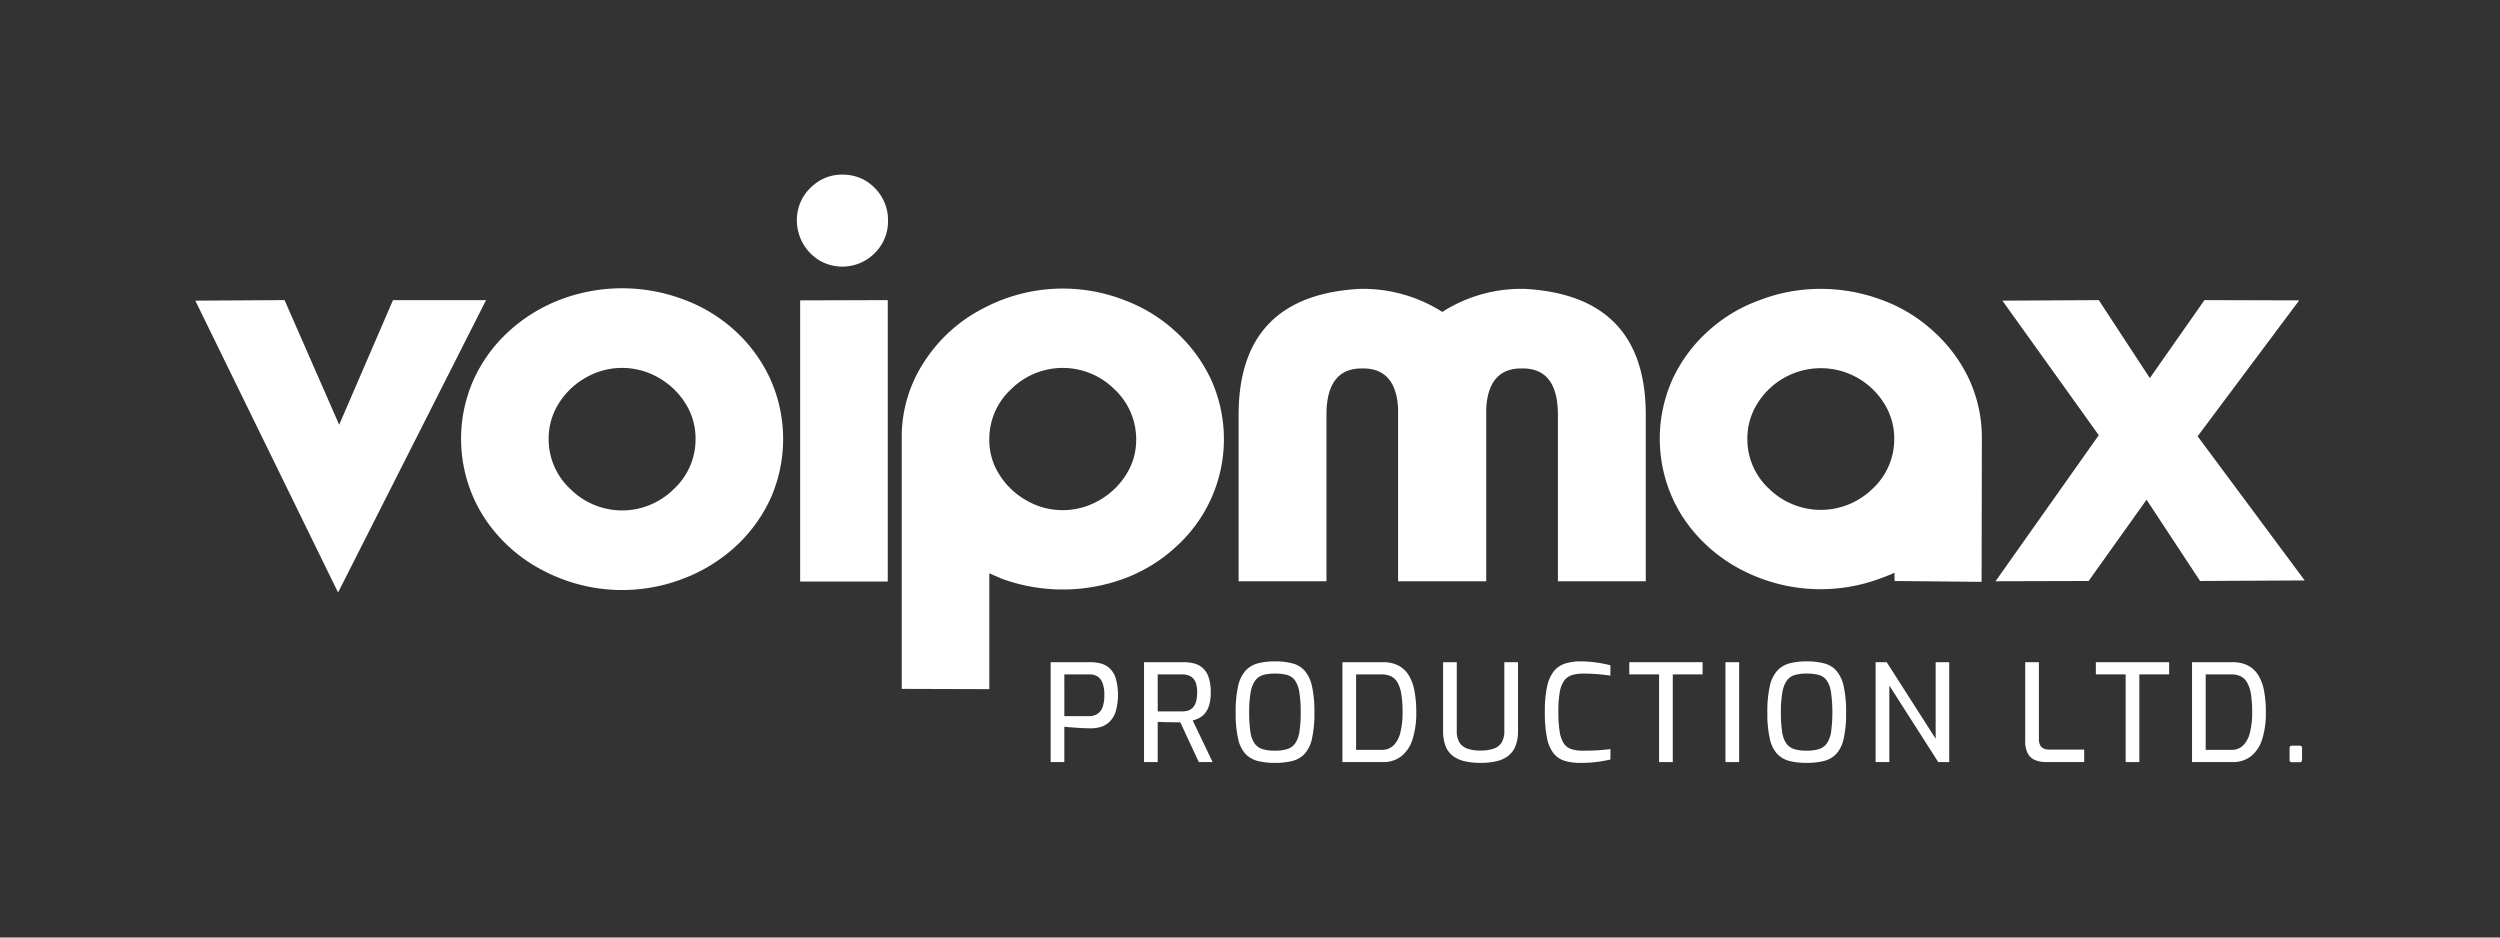
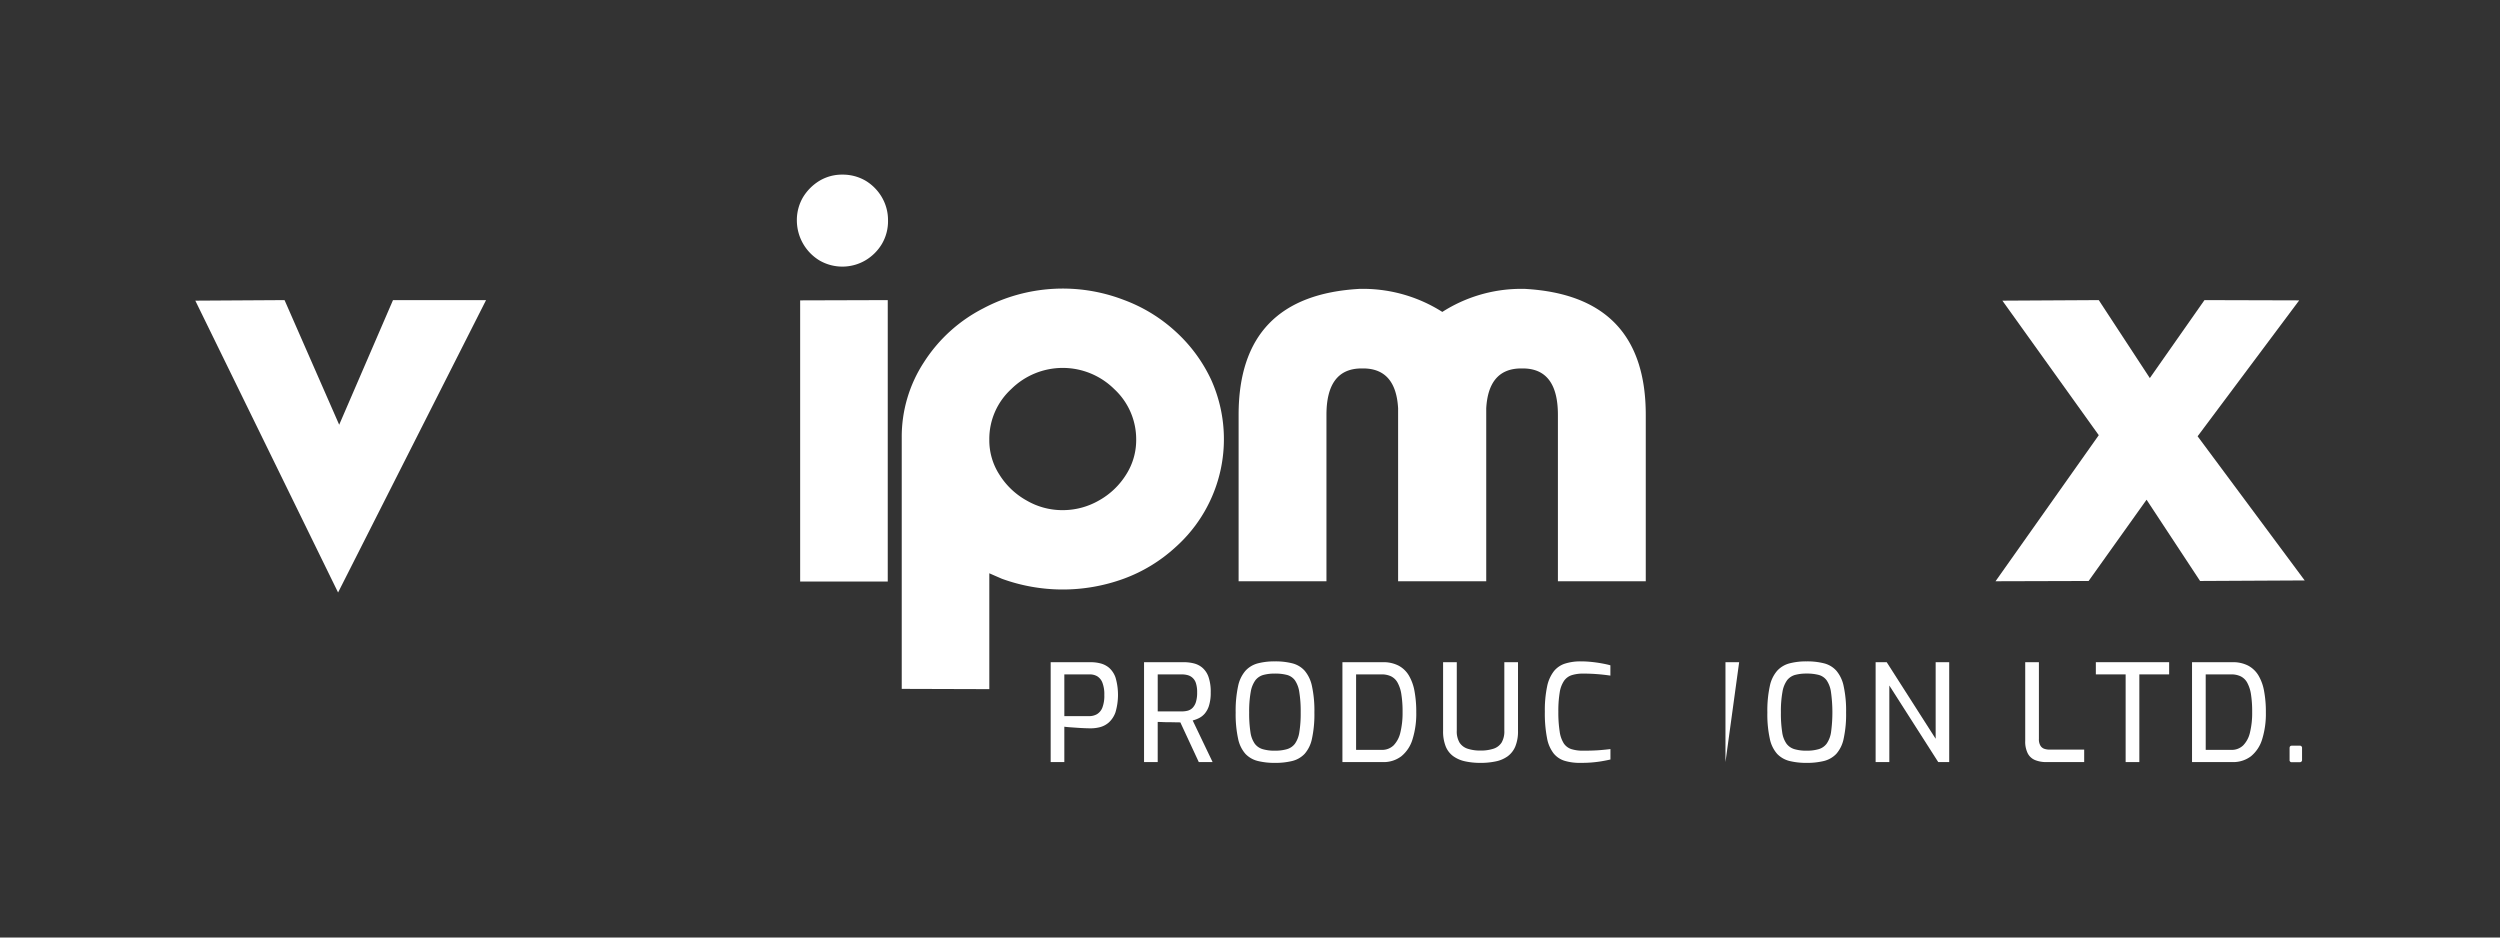
<svg xmlns="http://www.w3.org/2000/svg" id="Layer_1" data-name="Layer 1" width="160" height="60" viewBox="0 0 160 60">
  <rect x="0" y="0" width="160" height="60" fill="#333333" stroke="none" />
  <defs>
    <style>.cls-1{fill:#fff;}</style>
  </defs>
  <path class="cls-1" d="M31.108,19.207,21.637,37.92,12.5,19.242l5.711-.035,3.497,7.977,3.444-7.977Z" />
-   <path class="cls-1" d="M34.728,36.497a9.917,9.917,0,0,1-3.795-3.462,9.319,9.319,0,0,1-.598-8.786,9.493,9.493,0,0,1,2.267-3.076,10.372,10.372,0,0,1,3.321-2.021,11.132,11.132,0,0,1,7.784,0,9.967,9.967,0,0,1,3.321,2.003,9.61,9.61,0,0,1,2.267,3.093,9.387,9.387,0,0,1,.017,7.662,9.67,9.67,0,0,1-2.284,3.11,10.444,10.444,0,0,1-3.322,2.021,10.862,10.862,0,0,1-8.979-.545ZM36.52,31.313a4.687,4.687,0,0,0,6.589,0A4.331,4.331,0,0,0,44.515,28.08a4.188,4.188,0,0,0-.65-2.267,4.818,4.818,0,0,0-1.739-1.652,4.649,4.649,0,0,0-4.622,0,4.806,4.806,0,0,0-1.739,1.652,4.18,4.18,0,0,0-.65,2.267A4.33,4.33,0,0,0,36.52,31.313Z" />
  <path class="cls-1" d="M56.446,15.604a3.019,3.019,0,0,1-1.054,1.055,2.919,2.919,0,0,1-2.934.017,3.006,3.006,0,0,1-1.459-2.565,2.89,2.89,0,0,1,.387-1.476,3.126,3.126,0,0,1,1.072-1.072,2.8,2.8,0,0,1,1.458-.387,2.898,2.898,0,0,1,1.476.387,2.988,2.988,0,0,1,1.054,1.072,2.889,2.889,0,0,1,.387,1.476A2.86,2.86,0,0,1,56.446,15.604Zm.37,3.603V37.217H51.21V19.224Z" />
  <path class="cls-1" d="M57.711,28.01a8.721,8.721,0,0,1,1.424-4.832,9.796,9.796,0,0,1,3.796-3.444,10.865,10.865,0,0,1,8.979-.545A10.054,10.054,0,0,1,75.23,21.21a9.735,9.735,0,0,1,2.284,3.093A9.265,9.265,0,0,1,75.23,35.022a9.962,9.962,0,0,1-3.322,2.02,11.384,11.384,0,0,1-7.784,0l-.404-.175-.404-.177v7.415l-5.605-.017Zm5.605.123a4.04,4.04,0,0,0,.65,2.25,4.788,4.788,0,0,0,1.739,1.65,4.538,4.538,0,0,0,2.302.616,4.638,4.638,0,0,0,2.32-.616,4.798,4.798,0,0,0,1.739-1.65,4.103,4.103,0,0,0,.65-2.25A4.37,4.37,0,0,0,71.31,24.9a4.687,4.687,0,0,0-6.589,0A4.331,4.331,0,0,0,63.316,28.133Z" />
  <path class="cls-1" d="M95.119,26.13V37.2h-5.64V26.13q-.141-2.478-2.125-2.548h-.317q-2.143.071-2.144,2.97V37.2h-5.622V26.552q0-7.644,7.766-8.065h.317a9.468,9.468,0,0,1,4.954,1.476,9.369,9.369,0,0,1,4.938-1.476h.316q7.767.421,7.767,8.065V37.2H99.706V26.552q0-2.9-2.144-2.97h-.316Q95.26,23.653,95.119,26.13Z" />
-   <path class="cls-1" d="M121.248,36.656c-.374.163-.65.275-.825.333a10.947,10.947,0,0,1-8.979-.527,9.977,9.977,0,0,1-3.794-3.444,9.287,9.287,0,0,1-.599-8.768,9.557,9.557,0,0,1,2.268-3.057,9.817,9.817,0,0,1,3.304-1.985,10.805,10.805,0,0,1,3.901-.72,11.156,11.156,0,0,1,3.901.703,9.844,9.844,0,0,1,3.304,2.003,9.607,9.607,0,0,1,2.285,3.057,8.963,8.963,0,0,1,.825,3.83l-.017,9.156-5.571-.053Zm-8.767-10.843a4.181,4.181,0,0,0-.65,2.267,4.312,4.312,0,0,0,1.405,3.216,4.731,4.731,0,0,0,6.59,0,4.312,4.312,0,0,0,1.405-3.216,4.181,4.181,0,0,0-.65-2.267,4.771,4.771,0,0,0-8.1,0Z" />
  <path class="cls-1" d="M127.714,37.2l6.607-9.348-6.168-8.61,6.168-.035,3.268,4.99,3.497-4.99,6.062.017-6.501,8.698L147.5,37.148l-6.695.035L137.38,31.982l-3.709,5.201Z" />
  <path class="cls-1" d="M67.243,48.773V42.381h2.592a2.467,2.467,0,0,1,.59.075,1.391,1.391,0,0,1,.56.285,1.483,1.483,0,0,1,.411.629,3.954,3.954,0,0,1-.004,2.212,1.59,1.59,0,0,1-.421.65,1.39,1.39,0,0,1-.564.304,2.348,2.348,0,0,1-.582.077c-.092,0-.218-.002-.377-.008s-.325-.015-.498-.027-.336-.023-.486-.034-.266-.023-.347-.035v2.263Zm.875-2.941h1.587a.987.987,0,0,0,.499-.124.843.843,0,0,0,.346-.417,2.085,2.085,0,0,0,.126-.811,2.031,2.031,0,0,0-.126-.798.823.823,0,0,0-.334-.404.935.935,0,0,0-.459-.117h-1.64Z" />
  <path class="cls-1" d="M73.219,48.773V42.381h2.558a2.592,2.592,0,0,1,.637.078,1.326,1.326,0,0,1,.551.287,1.369,1.369,0,0,1,.382.585,2.893,2.893,0,0,1,.139.984,2.771,2.771,0,0,1-.104.825,1.452,1.452,0,0,1-.273.524,1.19,1.19,0,0,1-.373.295,2.112,2.112,0,0,1-.404.151l1.275,2.663h-.885l-1.18-2.541c-.086,0-.192-.002-.317-.004-.124-.004-.255-.006-.389-.006-.137,0-.27-.002-.4-.008s-.244-.01-.343-.01v2.568Zm.875-3.243h1.544a1.49,1.49,0,0,0,.382-.048.693.693,0,0,0,.308-.182.932.932,0,0,0,.212-.373,2.02,2.02,0,0,0,.077-.612,1.853,1.853,0,0,0-.077-.589.756.756,0,0,0-.529-.517,1.455,1.455,0,0,0-.373-.048h-1.544Z" />
  <path class="cls-1" d="M81.597,48.824a4.457,4.457,0,0,1-1.097-.121,1.635,1.635,0,0,1-.789-.452,2.091,2.091,0,0,1-.472-.972,7.324,7.324,0,0,1-.156-1.682,7.41,7.41,0,0,1,.156-1.687,2.165,2.165,0,0,1,.476-.987,1.639,1.639,0,0,1,.789-.469,4.224,4.224,0,0,1,1.093-.126,4.354,4.354,0,0,1,1.115.126,1.586,1.586,0,0,1,.784.469,2.212,2.212,0,0,1,.469.987,7.462,7.462,0,0,1,.156,1.687,7.375,7.375,0,0,1-.156,1.682,2.092,2.092,0,0,1-.473.972,1.635,1.635,0,0,1-.789.452A4.495,4.495,0,0,1,81.597,48.824Zm0-.781a2.637,2.637,0,0,0,.767-.096.983.983,0,0,0,.512-.35,1.714,1.714,0,0,0,.281-.737,7.349,7.349,0,0,0,.087-1.263A7.629,7.629,0,0,0,83.153,44.28a1.785,1.785,0,0,0-.282-.746.941.941,0,0,0-.507-.339,2.961,2.961,0,0,0-.767-.086,2.794,2.794,0,0,0-.738.086.982.982,0,0,0-.512.339,1.779,1.779,0,0,0-.3.746,6.983,6.983,0,0,0-.1,1.318,7.836,7.836,0,0,0,.082,1.263,1.691,1.691,0,0,0,.277.737.983.983,0,0,0,.512.35A2.675,2.675,0,0,0,81.597,48.044Z" />
  <path class="cls-1" d="M85.915,48.773V42.381h2.584a2.113,2.113,0,0,1,1.006.218,1.692,1.692,0,0,1,.659.627,3.012,3.012,0,0,1,.364,1.006,7.325,7.325,0,0,1,.113,1.349,5.485,5.485,0,0,1-.239,1.733A2.226,2.226,0,0,1,89.687,48.4a1.868,1.868,0,0,1-1.188.373Zm.875-.781h1.631a1.056,1.056,0,0,0,.772-.291,1.753,1.753,0,0,0,.433-.832,5.275,5.275,0,0,0,.139-1.288,7.022,7.022,0,0,0-.079-1.15,2.198,2.198,0,0,0-.243-.744.956.956,0,0,0-.42-.404,1.377,1.377,0,0,0-.603-.122H86.79Z" />
  <path class="cls-1" d="M94.751,48.824a4.514,4.514,0,0,1-.971-.096,2.029,2.029,0,0,1-.763-.325,1.442,1.442,0,0,1-.49-.628,2.593,2.593,0,0,1-.169-1.006V42.381h.876V46.76a1.408,1.408,0,0,0,.178.769.972.972,0,0,0,.52.39,2.583,2.583,0,0,0,.819.117,2.62,2.62,0,0,0,.828-.117.975.975,0,0,0,.52-.39,1.407,1.407,0,0,0,.178-.769V42.381h.875V46.77a2.536,2.536,0,0,1-.173,1.006,1.492,1.492,0,0,1-.49.628,1.986,1.986,0,0,1-.759.325A4.566,4.566,0,0,1,94.751,48.824Z" />
  <path class="cls-1" d="M101.143,48.824a3.38,3.38,0,0,1-.998-.13,1.453,1.453,0,0,1-.711-.473,2.252,2.252,0,0,1-.425-.989,8.224,8.224,0,0,1-.139-1.678,7.436,7.436,0,0,1,.142-1.603,2.384,2.384,0,0,1,.433-.989,1.507,1.507,0,0,1,.724-.494,3.27,3.27,0,0,1,1.006-.14c.214,0,.435.011.664.034s.448.054.659.092.4.078.567.126V43.24c-.103-.017-.246-.036-.425-.056-.179-.021-.382-.038-.607-.053-.226-.013-.46-.021-.703-.021a2.418,2.418,0,0,0-.737.1.965.965,0,0,0-.495.365,1.823,1.823,0,0,0-.277.744,7.221,7.221,0,0,0-.087,1.246A7.892,7.892,0,0,0,99.82,46.825a1.902,1.902,0,0,0,.265.756.93.93,0,0,0,.485.363,2.44,2.44,0,0,0,.755.1q.65,0,1.067-.035t.676-.069v.668c-.173.04-.363.078-.572.113s-.427.061-.654.079S101.38,48.824,101.143,48.824Z" />
-   <path class="cls-1" d="M106.181,48.773V43.161h-1.907v-.781h4.691v.781h-1.907v5.612Z" />
-   <path class="cls-1" d="M110.43,48.773V42.381h.876v6.392Z" />
+   <path class="cls-1" d="M110.43,48.773V42.381h.876Z" />
  <path class="cls-1" d="M115.626,48.824a4.471,4.471,0,0,1-1.098-.121,1.641,1.641,0,0,1-.788-.452,2.092,2.092,0,0,1-.472-.972,7.261,7.261,0,0,1-.157-1.682,7.347,7.347,0,0,1,.157-1.687,2.147,2.147,0,0,1,.476-.987,1.633,1.633,0,0,1,.79-.469,4.212,4.212,0,0,1,1.093-.126,4.341,4.341,0,0,1,1.113.126,1.573,1.573,0,0,1,.784.469,2.202,2.202,0,0,1,.469.987,7.353,7.353,0,0,1,.157,1.687,7.266,7.266,0,0,1-.157,1.682,2.091,2.091,0,0,1-.473.972,1.641,1.641,0,0,1-.788.452A4.515,4.515,0,0,1,115.626,48.824Zm0-.781a2.632,2.632,0,0,0,.767-.096.98.98,0,0,0,.511-.35,1.738,1.738,0,0,0,.283-.737,9.408,9.408,0,0,0-.006-2.581,1.748,1.748,0,0,0-.281-.746.938.938,0,0,0-.507-.339,2.955,2.955,0,0,0-.767-.086,2.78,2.78,0,0,0-.737.086.99.99,0,0,0-.513.339,1.766,1.766,0,0,0-.298.746,6.9,6.9,0,0,0-.1,1.318,7.722,7.722,0,0,0,.082,1.263,1.667,1.667,0,0,0,.277.737.98.98,0,0,0,.511.35A2.675,2.675,0,0,0,115.626,48.044Z" />
  <path class="cls-1" d="M120.04,48.773V42.381h.71l3.132,4.9v-4.9h.867v6.392h-.702l-3.13-4.9v4.9Z" />
  <path class="cls-1" d="M130.967,48.773a1.874,1.874,0,0,1-.716-.126.92.92,0,0,1-.472-.425,1.672,1.672,0,0,1-.165-.802V42.381h.876V47.29a.791.791,0,0,0,.096.429.466.466,0,0,0,.251.205,1.063,1.063,0,0,0,.339.052h2.212v.798Z" />
  <path class="cls-1" d="M136.041,48.773V43.161h-1.907v-.781h4.691v.781h-1.907v5.612Z" />
  <path class="cls-1" d="M140.29,48.773V42.381h2.585a2.108,2.108,0,0,1,1.004.218,1.702,1.702,0,0,1,.66.627,2.969,2.969,0,0,1,.363,1.006,7.155,7.155,0,0,1,.113,1.349,5.49,5.49,0,0,1-.237,1.733A2.246,2.246,0,0,1,144.063,48.4a1.876,1.876,0,0,1-1.188.373Zm.876-.781h1.63a1.051,1.051,0,0,0,.771-.291,1.737,1.737,0,0,0,.434-.832,5.278,5.278,0,0,0,.138-1.288,7.16,7.16,0,0,0-.077-1.15,2.261,2.261,0,0,0-.243-.744.967.967,0,0,0-.421-.404,1.371,1.371,0,0,0-.603-.122h-1.63Z" />
  <path class="cls-1" d="M146.68,48.782a.131.131,0,0,1-.147-.149v-.754c0-.103.05-.155.147-.155h.494a.138.138,0,0,1,.157.155v.754a.135.135,0,0,1-.044.113.163.163,0,0,1-.113.036Z" />
</svg>